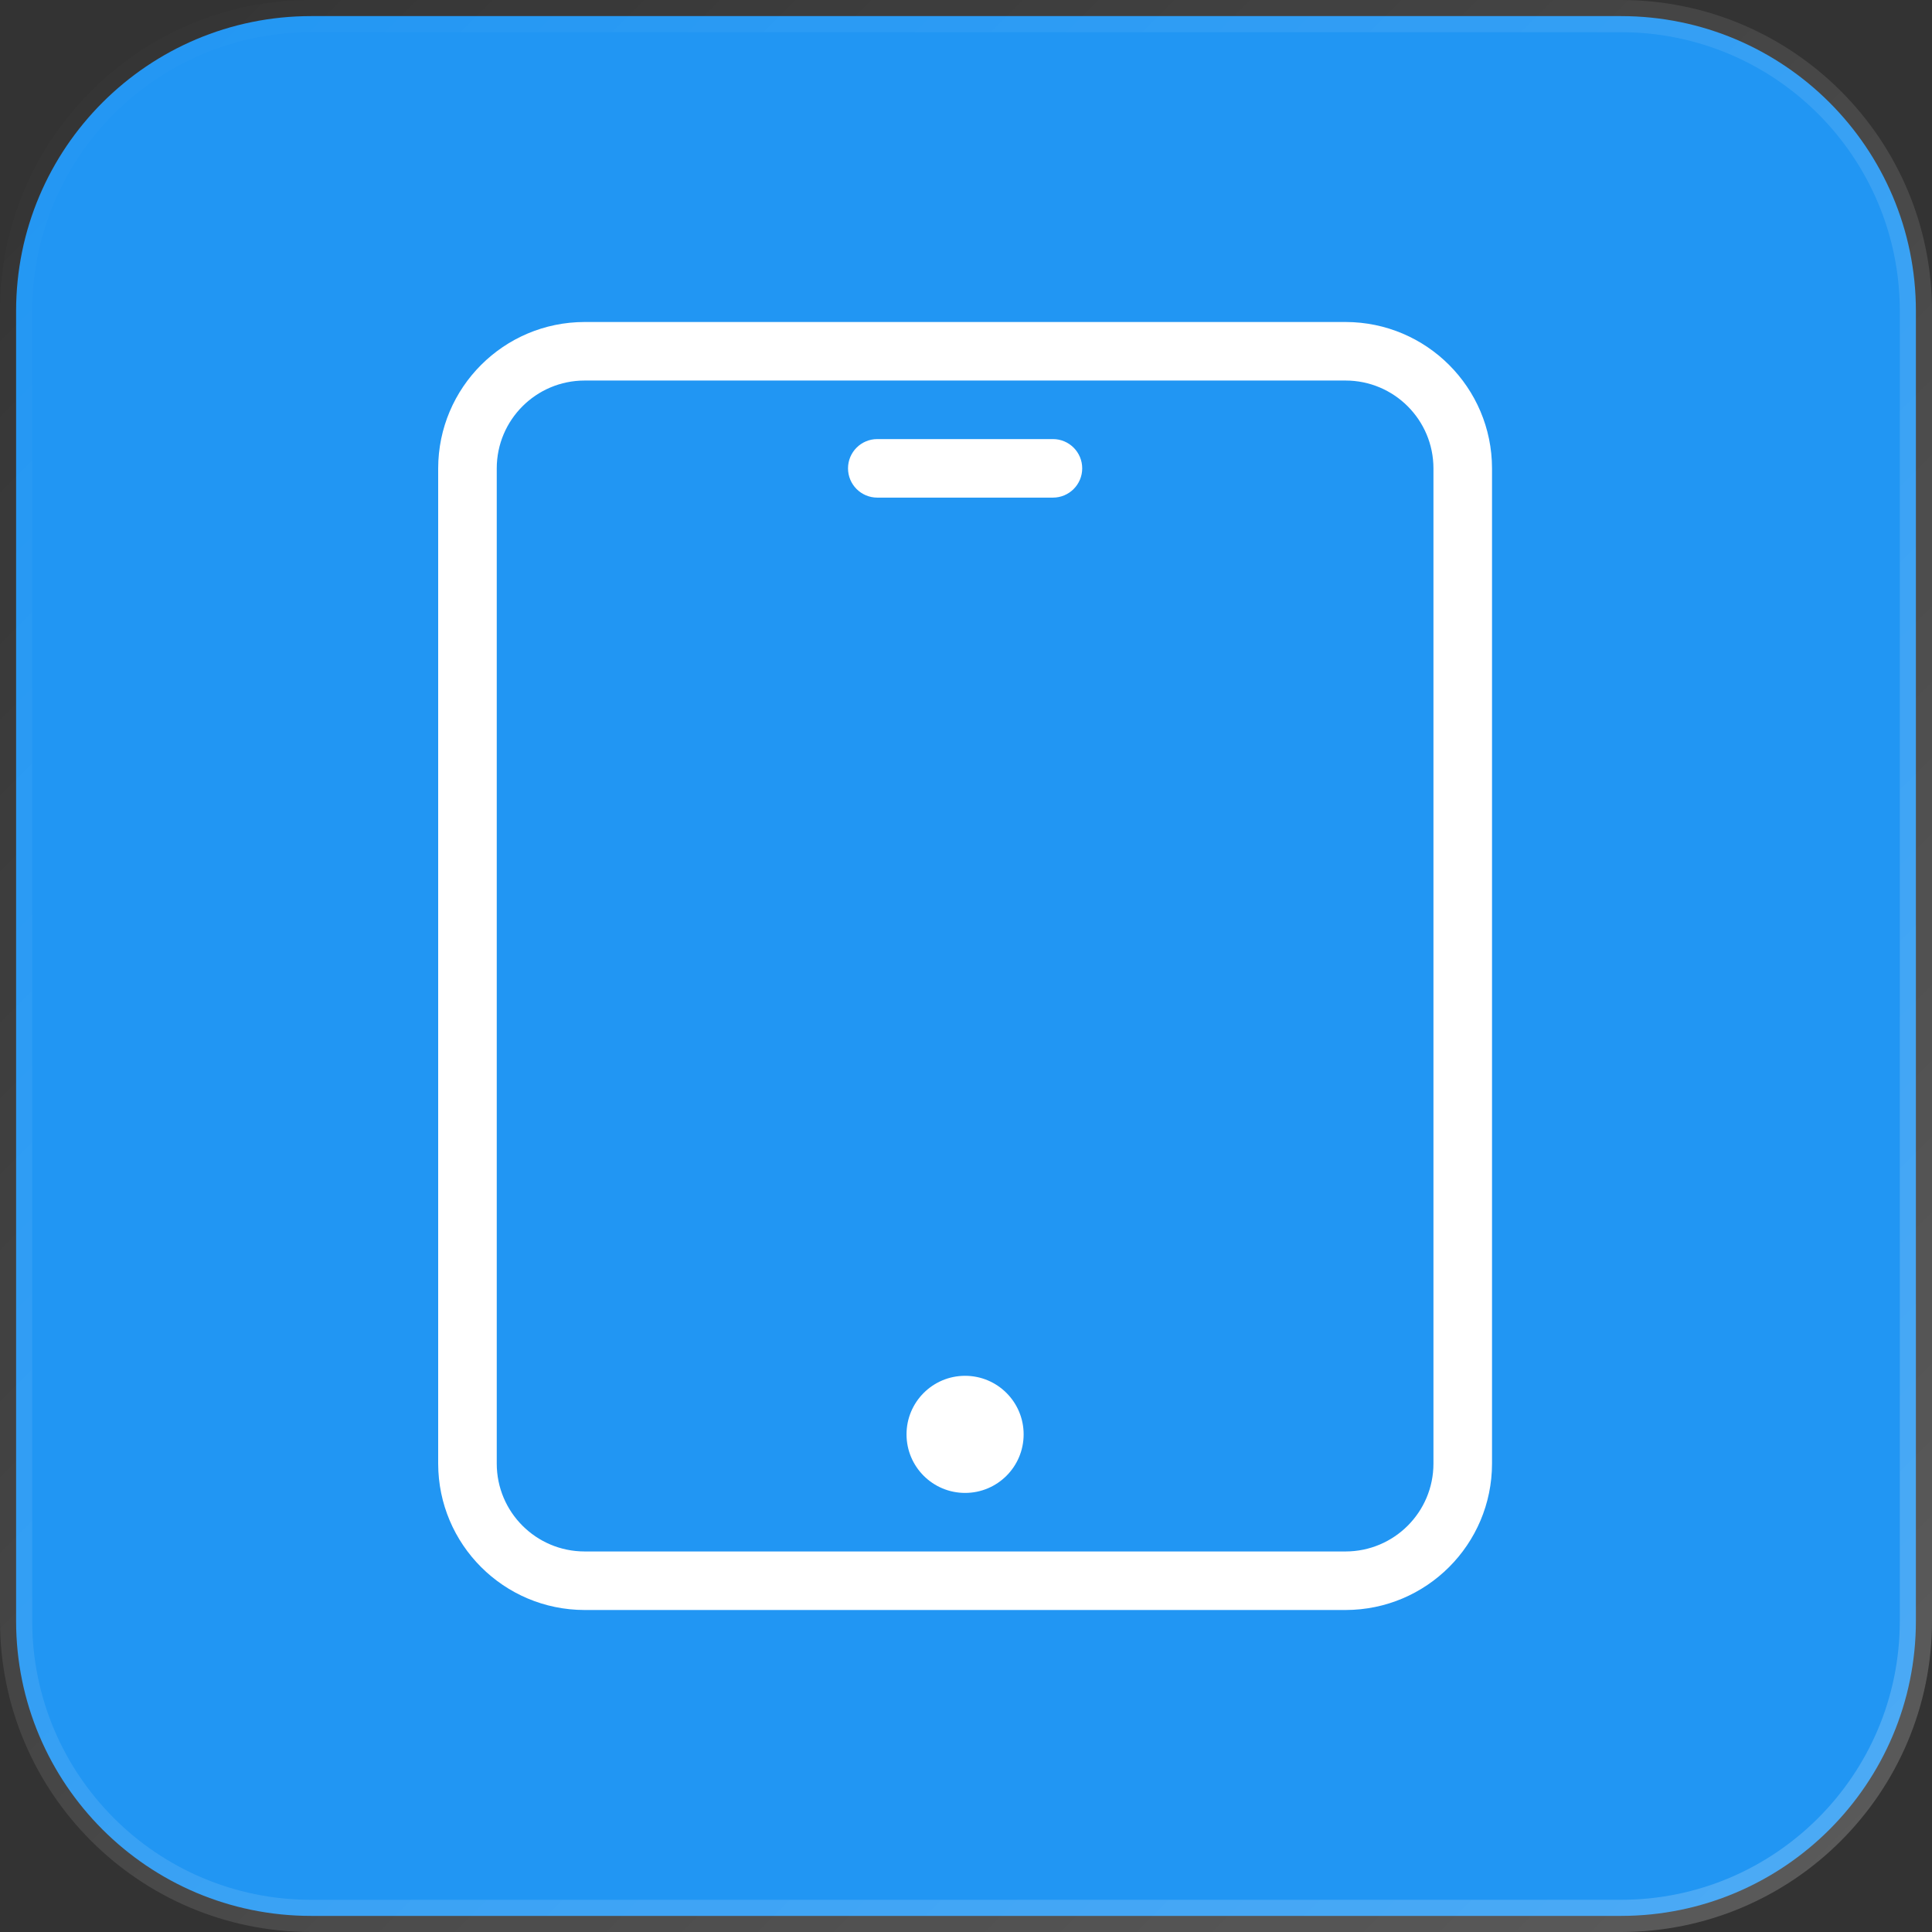
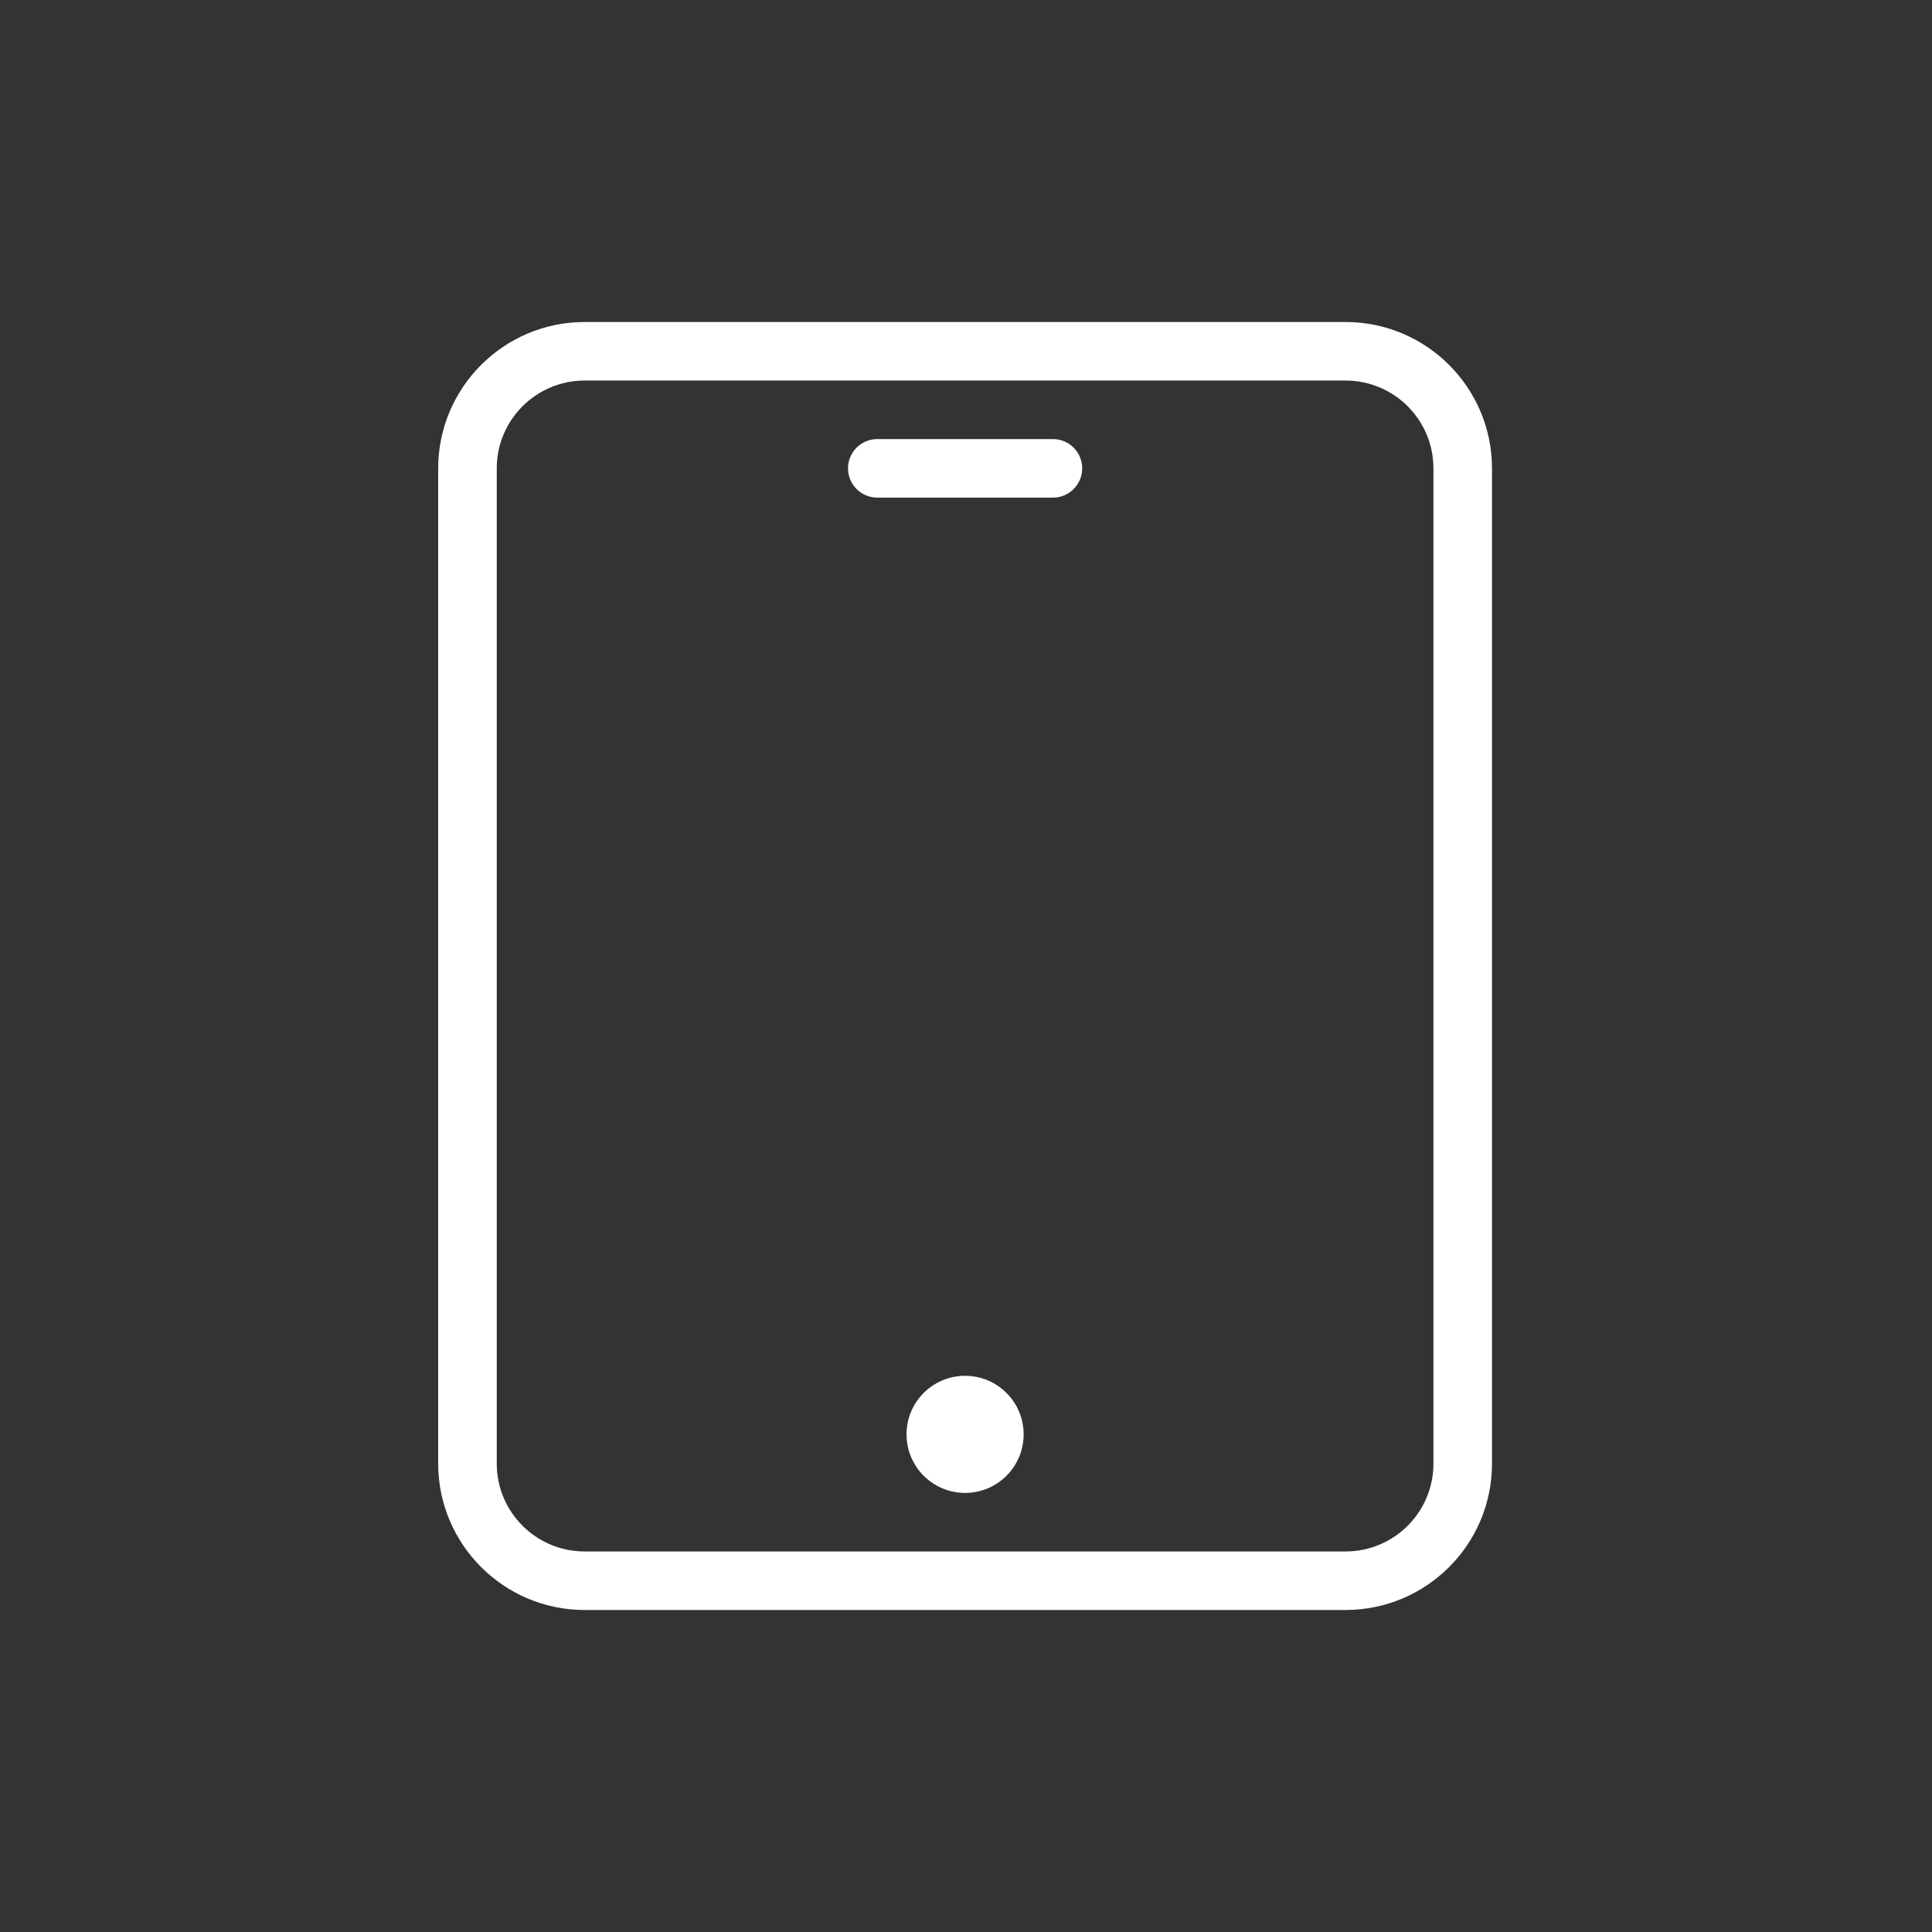
<svg xmlns="http://www.w3.org/2000/svg" width="60" height="60" viewBox="0 0 60 60" fill="none">
  <rect x="0" y="0" width="60" height="60" fill="#333333" stroke="none" />
-   <path d="M9.661 0.5H50.339C55.398 0.5 59.5 4.602 59.5 9.661V50.339C59.5 55.398 55.398 59.5 50.339 59.5H9.661C4.602 59.5 0.5 55.398 0.5 50.339V9.661C0.5 4.602 4.602 0.5 9.661 0.5Z" fill="#2196F3" stroke="url(#paint0_linear_3050_4398)" />
  <path d="M41.79 10H18.154C15.645 10.003 13.611 12.036 13.608 14.545V45.455C13.611 47.964 15.645 49.997 18.154 50H41.79C44.299 49.997 46.333 47.964 46.336 45.455V14.545C46.333 12.036 44.299 10.003 41.79 10ZM44.517 45.455C44.516 46.96 43.296 48.18 41.79 48.182H18.154C16.648 48.18 15.428 46.96 15.427 45.455V14.545C15.428 13.04 16.648 11.82 18.154 11.818H41.79C43.296 11.82 44.516 13.04 44.517 14.545V45.455Z" fill="white" />
  <path d="M32.7 13.636H27.245C26.743 13.636 26.336 14.043 26.336 14.545C26.336 15.047 26.743 15.454 27.245 15.454H32.7C33.202 15.454 33.609 15.047 33.609 14.545C33.609 14.043 33.202 13.636 32.7 13.636Z" fill="white" />
  <path d="M31.79 44.545C31.79 45.55 30.976 46.364 29.972 46.364C28.967 46.364 28.153 45.55 28.153 44.545C28.153 43.541 28.967 42.727 29.972 42.727C30.976 42.727 31.79 43.541 31.79 44.545Z" fill="white" />
  <defs>
    <linearGradient id="paint0_linear_3050_4398" x1="0" y1="0" x2="60" y2="60" gradientUnits="userSpaceOnUse">
      <stop stop-color="white" stop-opacity="0" />
      <stop offset="1" stop-color="white" stop-opacity="0.2" />
    </linearGradient>
  </defs>
</svg>